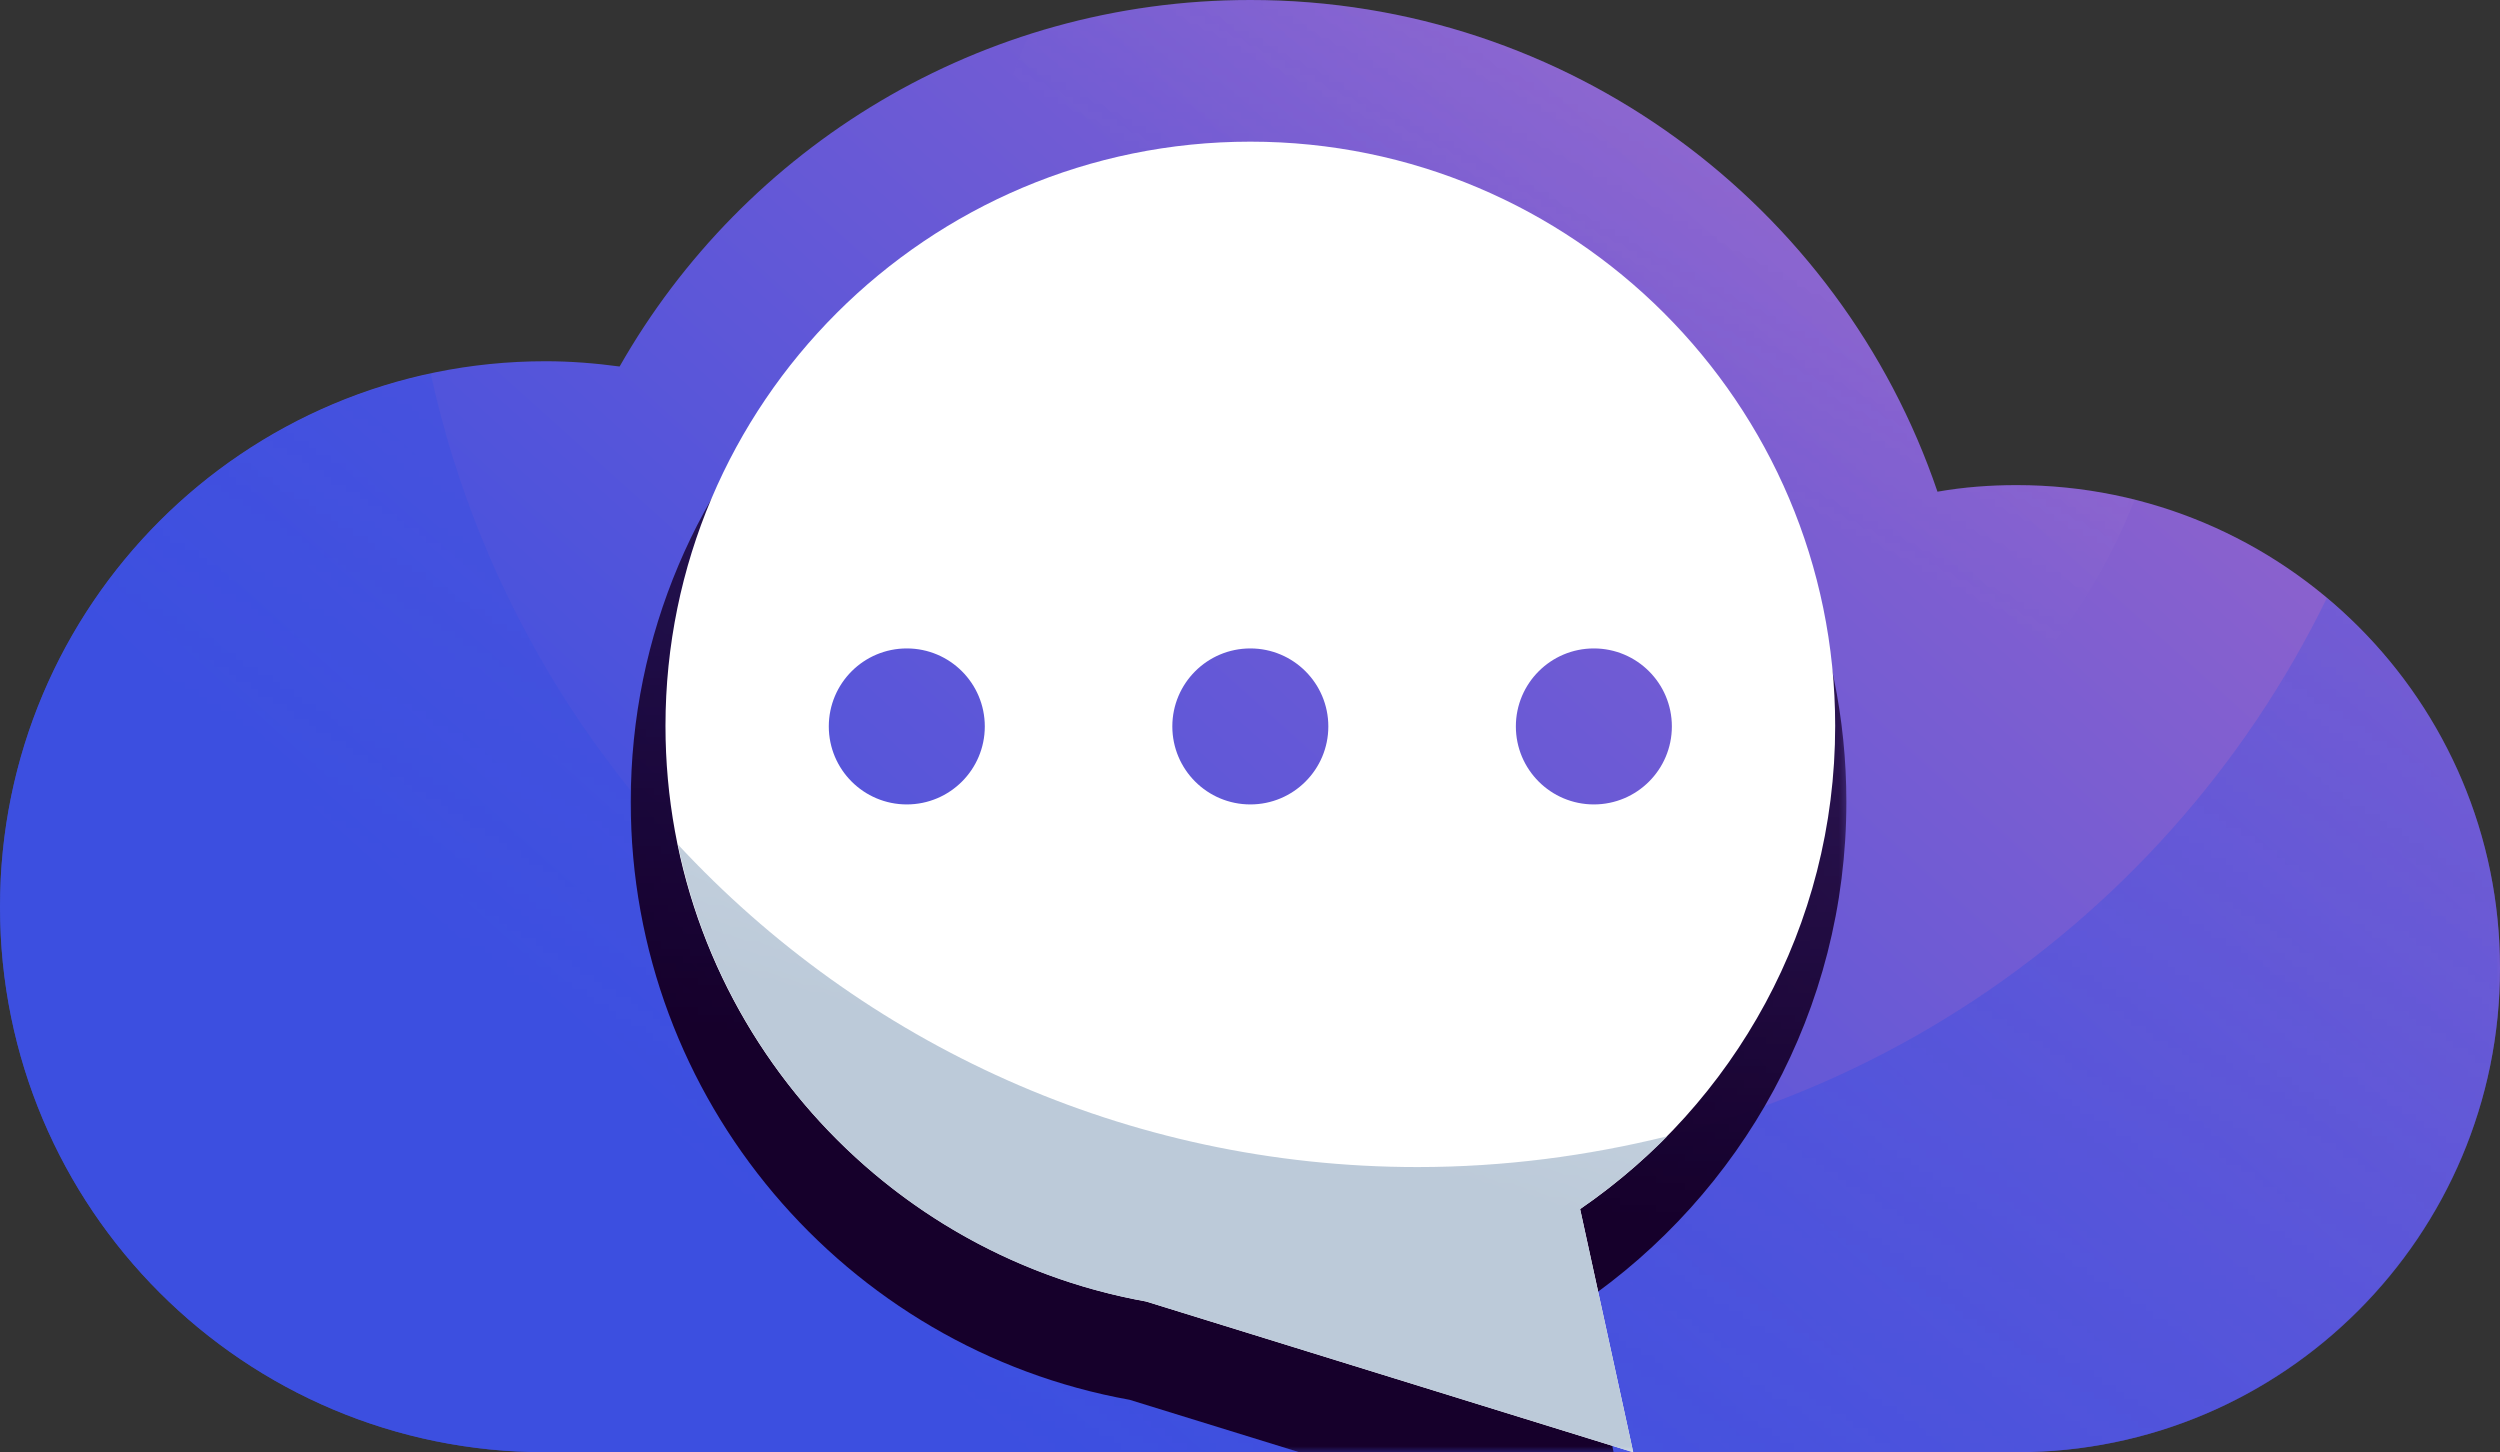
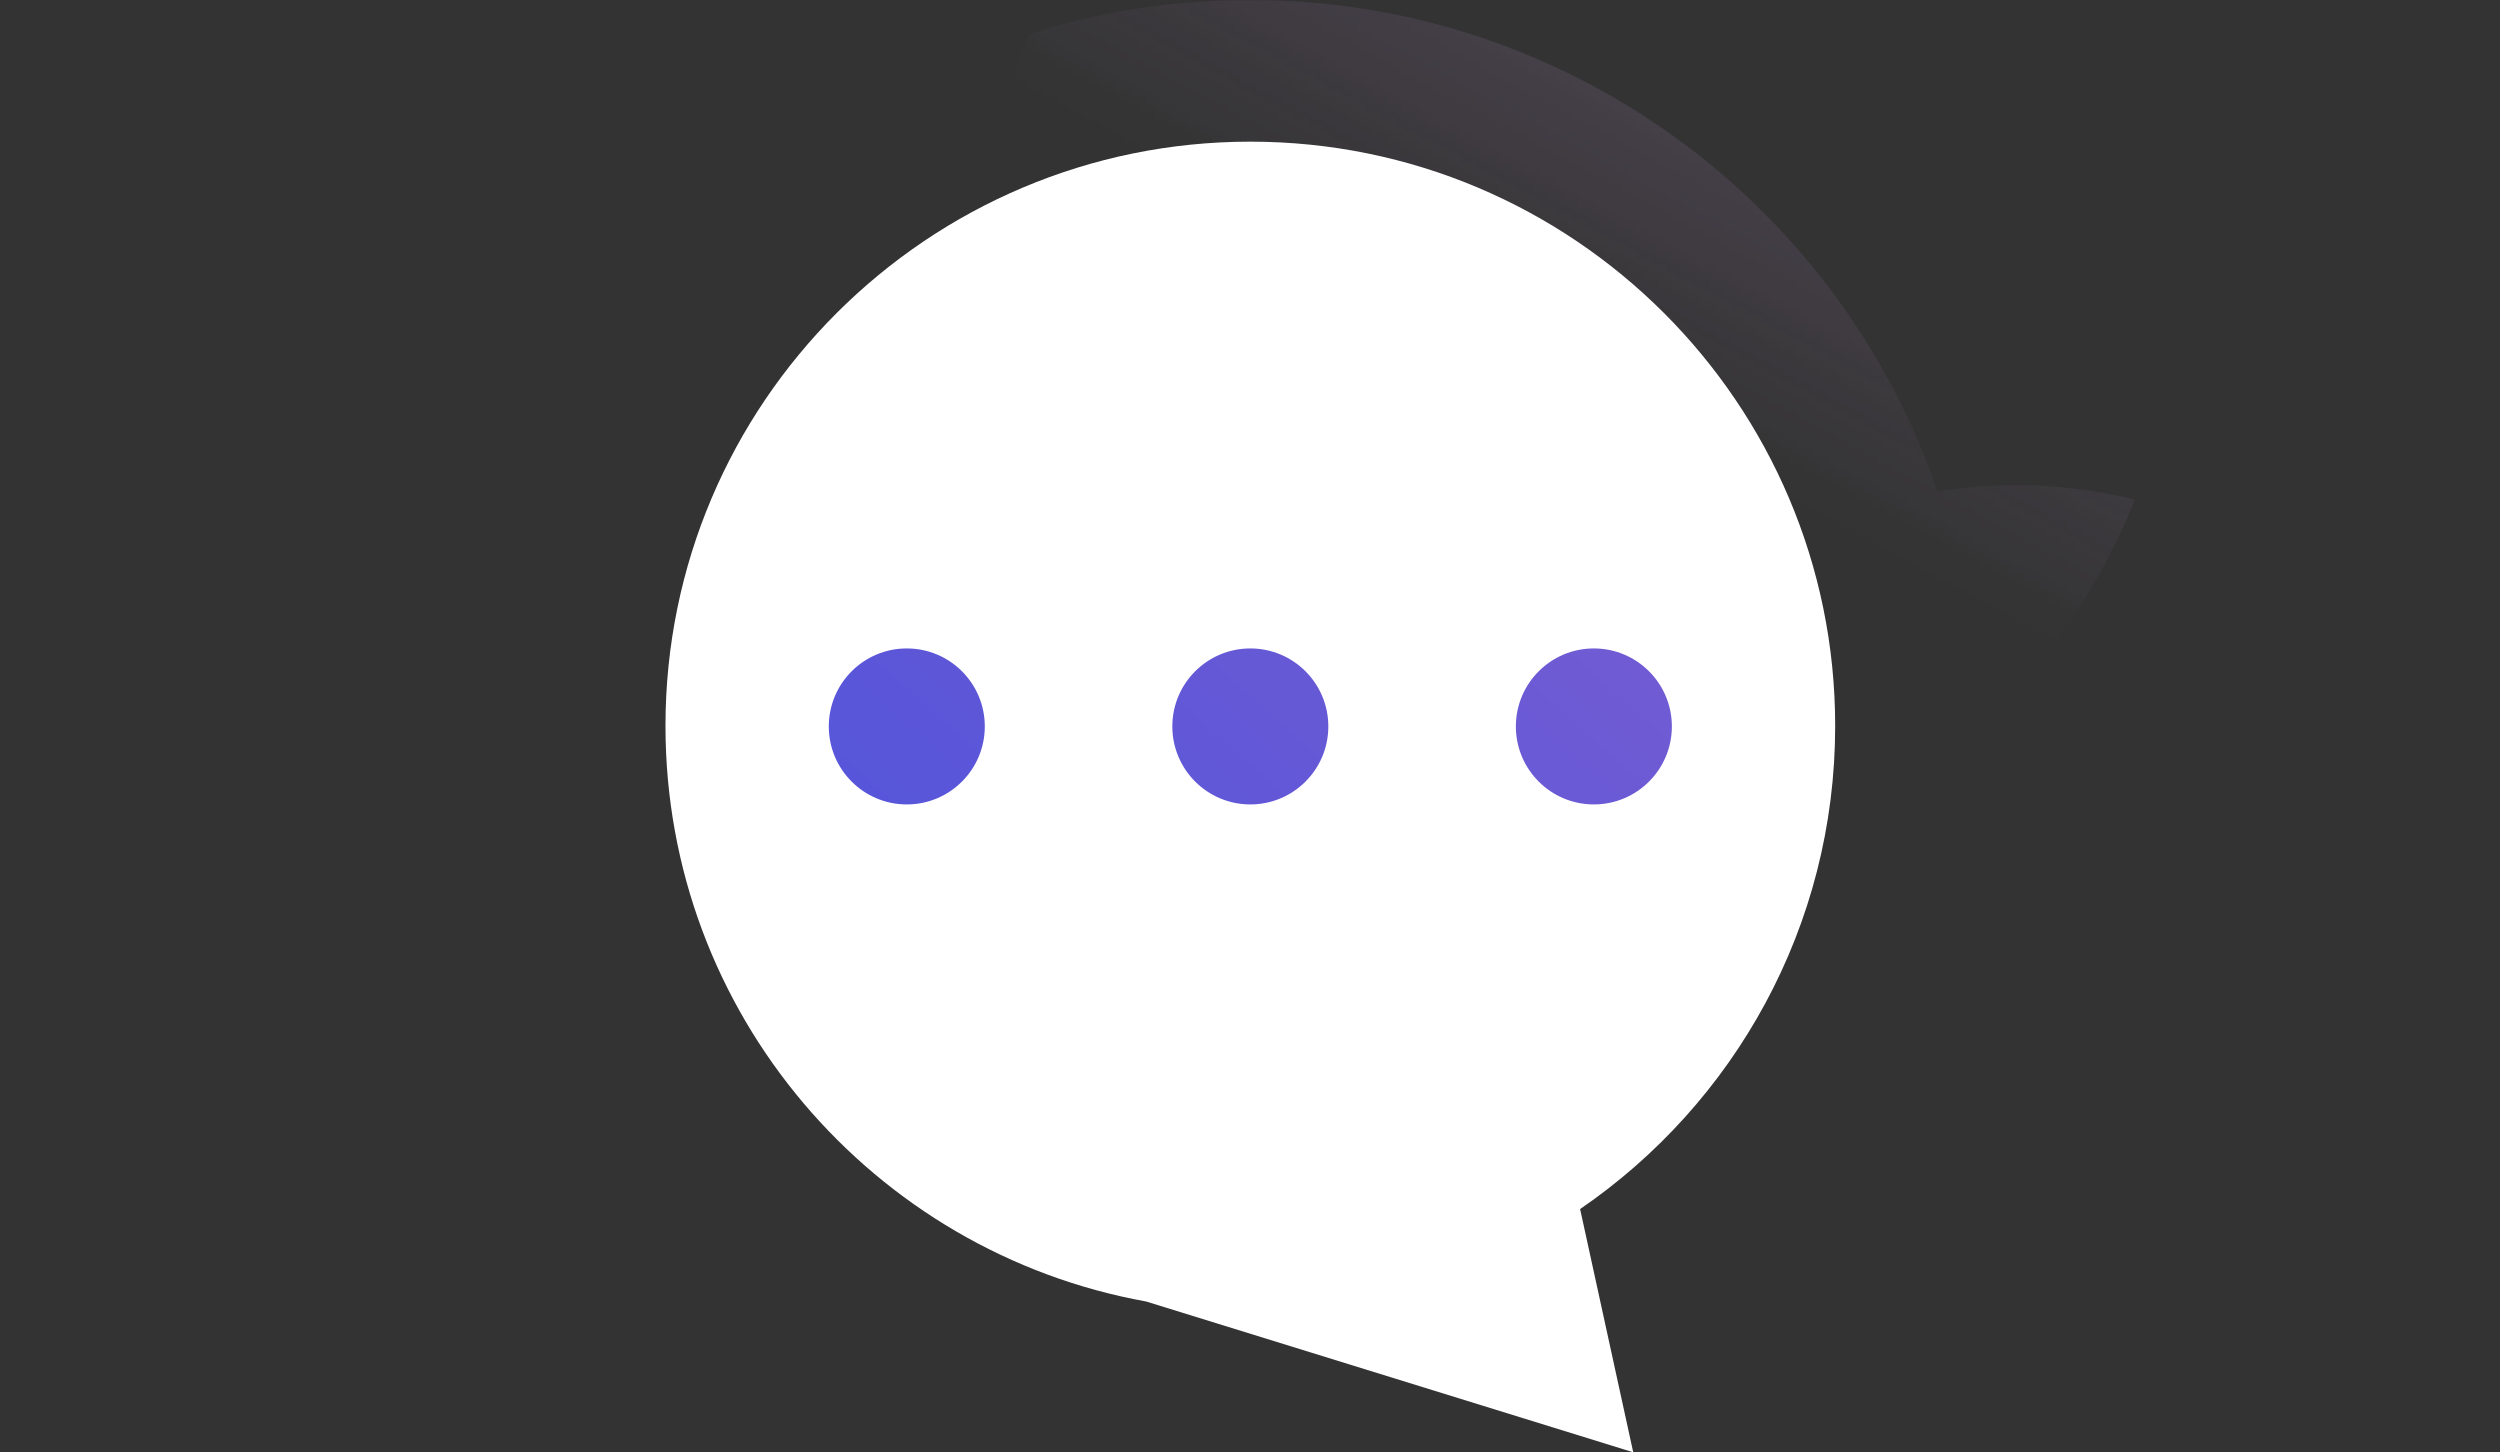
<svg xmlns="http://www.w3.org/2000/svg" xmlns:xlink="http://www.w3.org/1999/xlink" id="Layer_2" data-name="Layer 2" width="341.67" height="198.48" viewBox="0 0 341.67 198.48">
  <rect x="0" y="0" width="341.67" height="198.48" fill="#333333" stroke="none" />
  <defs>
    <style>      .cls-1 {        fill: url(#linear-gradient);      }      .cls-1, .cls-2, .cls-3, .cls-4, .cls-5, .cls-6 {        fill-rule: evenodd;      }      .cls-7 {        mask: url(#mask-2);      }      .cls-7, .cls-8, .cls-9, .cls-10 {        fill: none;      }      .cls-8 {        mask: url(#mask-3);      }      .cls-9 {        mask: url(#mask-1);      }      .cls-10 {        mask: url(#mask);      }      .cls-11 {        fill: url(#linear-gradient-8);      }      .cls-12 {        fill: url(#linear-gradient-3);      }      .cls-13 {        fill: url(#linear-gradient-4);      }      .cls-14 {        fill: url(#linear-gradient-2);      }      .cls-15 {        fill: url(#linear-gradient-6);      }      .cls-16 {        fill: url(#linear-gradient-7);      }      .cls-17 {        fill: url(#linear-gradient-5);      }      .cls-2 {        fill: #3c4fe0;      }      .cls-3 {        fill: #16002b;      }      .cls-4 {        fill: #be90d4;      }      .cls-5 {        fill: #bccad9;      }      .cls-6 {        fill: #fff;      }    </style>
    <linearGradient id="linear-gradient" x1="41911.99" y1="-72383.33" x2="44725.75" y2="-69249.32" gradientTransform="translate(-2931.29 -4990.98) scale(.07 -.07)" gradientUnits="userSpaceOnUse">
      <stop offset="0" stop-color="#3c4fe0" />
      <stop offset="1" stop-color="#ab69c6" />
    </linearGradient>
    <linearGradient id="linear-gradient-2" x1="45121.19" y1="-67462.04" x2="43158.76" y2="-71091.91" gradientTransform="translate(-2931.29 -4990.98) scale(.07 -.07)" gradientUnits="userSpaceOnUse">
      <stop offset="0" stop-color="#fff" />
      <stop offset="1" stop-color="#fff" stop-opacity="0" />
    </linearGradient>
    <mask id="mask" x="133.16" y="-.27" width="158.87" height="120.97" maskUnits="userSpaceOnUse">
      <g id="id0">
        <rect class="cls-14" x="133.16" y="-.27" width="158.87" height="120.97" />
      </g>
    </mask>
    <linearGradient id="linear-gradient-3" x1="40294.48" y1="-75544.91" x2="44720.97" y2="-68419.05" xlink:href="#linear-gradient-2" />
    <mask id="mask-1" x="-.27" y="50.72" width="342.3" height="148.03" maskUnits="userSpaceOnUse">
      <g id="id2">
        <rect class="cls-12" x="-.27" y="50.72" width="342.3" height="148.03" />
      </g>
    </mask>
    <linearGradient id="linear-gradient-4" x1="42592.26" y1="-73158.39" x2="43530.18" y2="-68617.51" xlink:href="#linear-gradient-2" />
    <mask id="mask-2" x="85.84" y="26.17" width="166.76" height="172.58" maskUnits="userSpaceOnUse">
      <g id="id4">
-         <rect class="cls-13" x="85.84" y="26.17" width="166.76" height="172.58" />
-       </g>
+         </g>
    </mask>
    <linearGradient id="linear-gradient-5" x1="42517" y1="-72975.02" x2="43214.72" y2="-70527.31" xlink:href="#linear-gradient-2" />
    <mask id="mask-3" x="92.29" y="115.14" width="135.84" height="83.69" maskUnits="userSpaceOnUse">
      <g id="id6">
        <rect class="cls-17" x="92.29" y="115.14" width="135.84" height="83.69" />
      </g>
    </mask>
    <linearGradient id="linear-gradient-6" x1="40989.79" y1="-72306.24" x2="44574.92" y2="-68313.01" gradientTransform="translate(-2931.29 -4990.98) scale(.07 -.07)" xlink:href="#linear-gradient" />
    <linearGradient id="linear-gradient-7" x1="41350.87" y1="-72630.4" x2="44936.01" y2="-68637.22" gradientTransform="translate(-2931.29 -4990.98) scale(.07 -.07)" xlink:href="#linear-gradient" />
    <linearGradient id="linear-gradient-8" x1="41711.96" y1="-72954.58" x2="45297.09" y2="-68961.39" gradientTransform="translate(-2931.29 -4990.98) scale(.07 -.07)" xlink:href="#linear-gradient" />
  </defs>
  <g id="Layer_1-2" data-name="Layer 1">
    <g id="Layer_1-3" data-name="Layer_1">
      <g id="_2849896251680" data-name=" 2849896251680">
-         <path class="cls-1" d="m170.88,0c43.55,0,80.65,28.14,93.91,67.2,3.58-.63,7.17-.9,10.84-.9,36.47,0,66.04,29.57,66.04,66.04s-29.57,66.13-66.04,66.13H74.55C33.33,198.48,0,165.15,0,123.93S33.33,49.37,74.55,49.37c3.41,0,6.81.27,10.13.72C101.7,20.16,133.96,0,170.88,0Z" />
        <g class="cls-10">
          <path class="cls-4" d="m170.88,0c43.55,0,80.65,28.14,93.91,67.2,3.58-.63,7.17-.9,10.84-.9,5.56,0,10.93.72,16.13,1.97-12.01,30.47-41.67,52.06-76.34,52.06-45.25,0-81.99-36.65-81.99-81.9,0-12.01,2.6-23.48,7.26-33.78,9.5-3.05,19.71-4.66,30.2-4.66Z" />
        </g>
        <g class="cls-9">
-           <path class="cls-2" d="m318.01,81.72c14.52,12.1,23.66,30.29,23.66,50.63,0,36.56-29.57,66.13-66.04,66.13H74.55C33.33,198.48,0,165.15,0,123.93,0,88.17,25.18,58.24,58.87,51.08c13.53,62.01,68.82,108.42,134.86,108.42,54.66,0,101.88-31.72,124.28-77.78Z" />
-         </g>
+           </g>
        <g class="cls-7">
-           <path class="cls-3" d="m220.52,198.48h-42.92l-23.21-7.17h0c-38.8-6.99-68.19-40.95-68.19-81.72,0-45.88,37.19-83.07,83.07-83.07s83.07,37.19,83.07,83.07c0,28.49-14.34,53.58-36.2,68.55l4.39,20.34Z" />
-         </g>
+           </g>
        <path class="cls-6" d="m156.63,177.87h0l66.58,20.61-7.26-33.24c21.06-14.43,34.86-38.62,34.86-66.04,0-44.09-35.84-79.84-79.93-79.84s-79.93,35.75-79.93,79.84c0,39.34,28.41,71.95,65.68,78.67Z" />
        <g class="cls-8">
-           <path class="cls-5" d="m156.63,177.87h0l66.58,20.61-7.26-33.24c4.3-2.96,8.24-6.27,11.92-9.95-10.93,2.69-22.31,4.21-34.14,4.21-39.87,0-75.9-16.94-101.08-44.09,6.54,31.81,31.9,56.72,63.98,62.46Z" />
-         </g>
+           </g>
        <g>
          <circle class="cls-15" cx="123.93" cy="99.28" r="10.66" />
          <circle class="cls-16" cx="170.88" cy="99.28" r="10.66" />
          <circle class="cls-11" cx="217.83" cy="99.28" r="10.66" />
        </g>
      </g>
    </g>
  </g>
</svg>